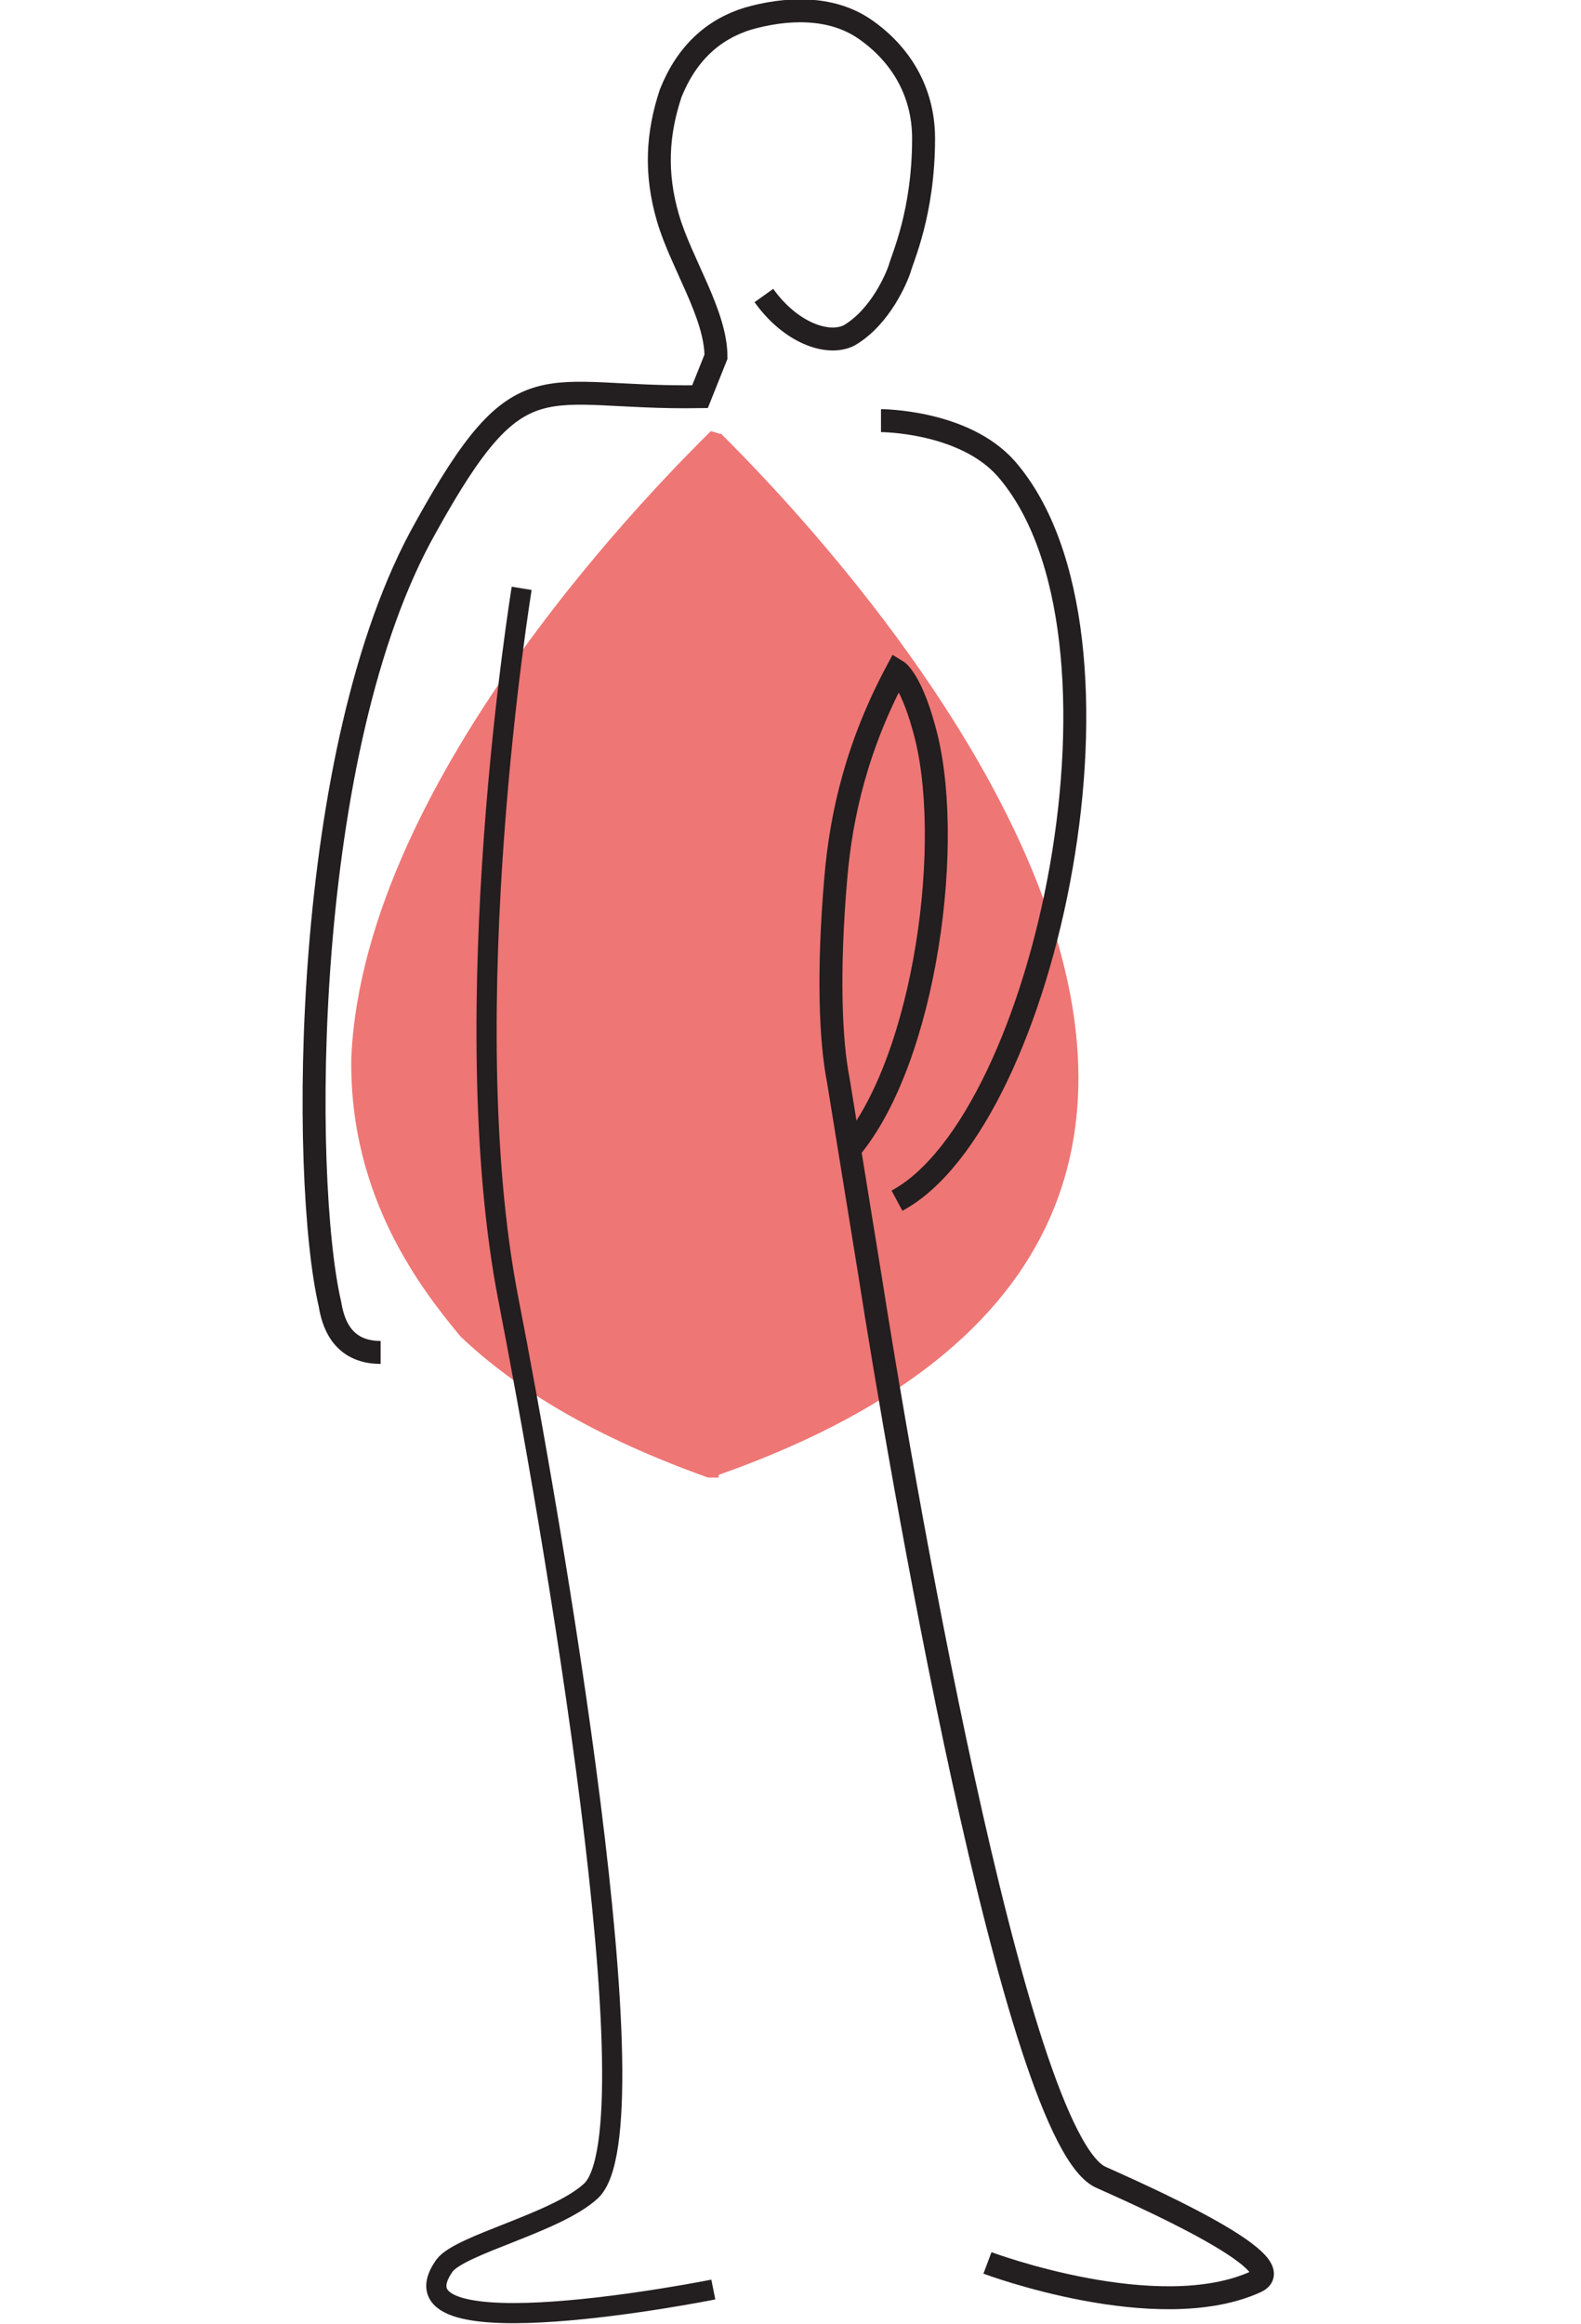
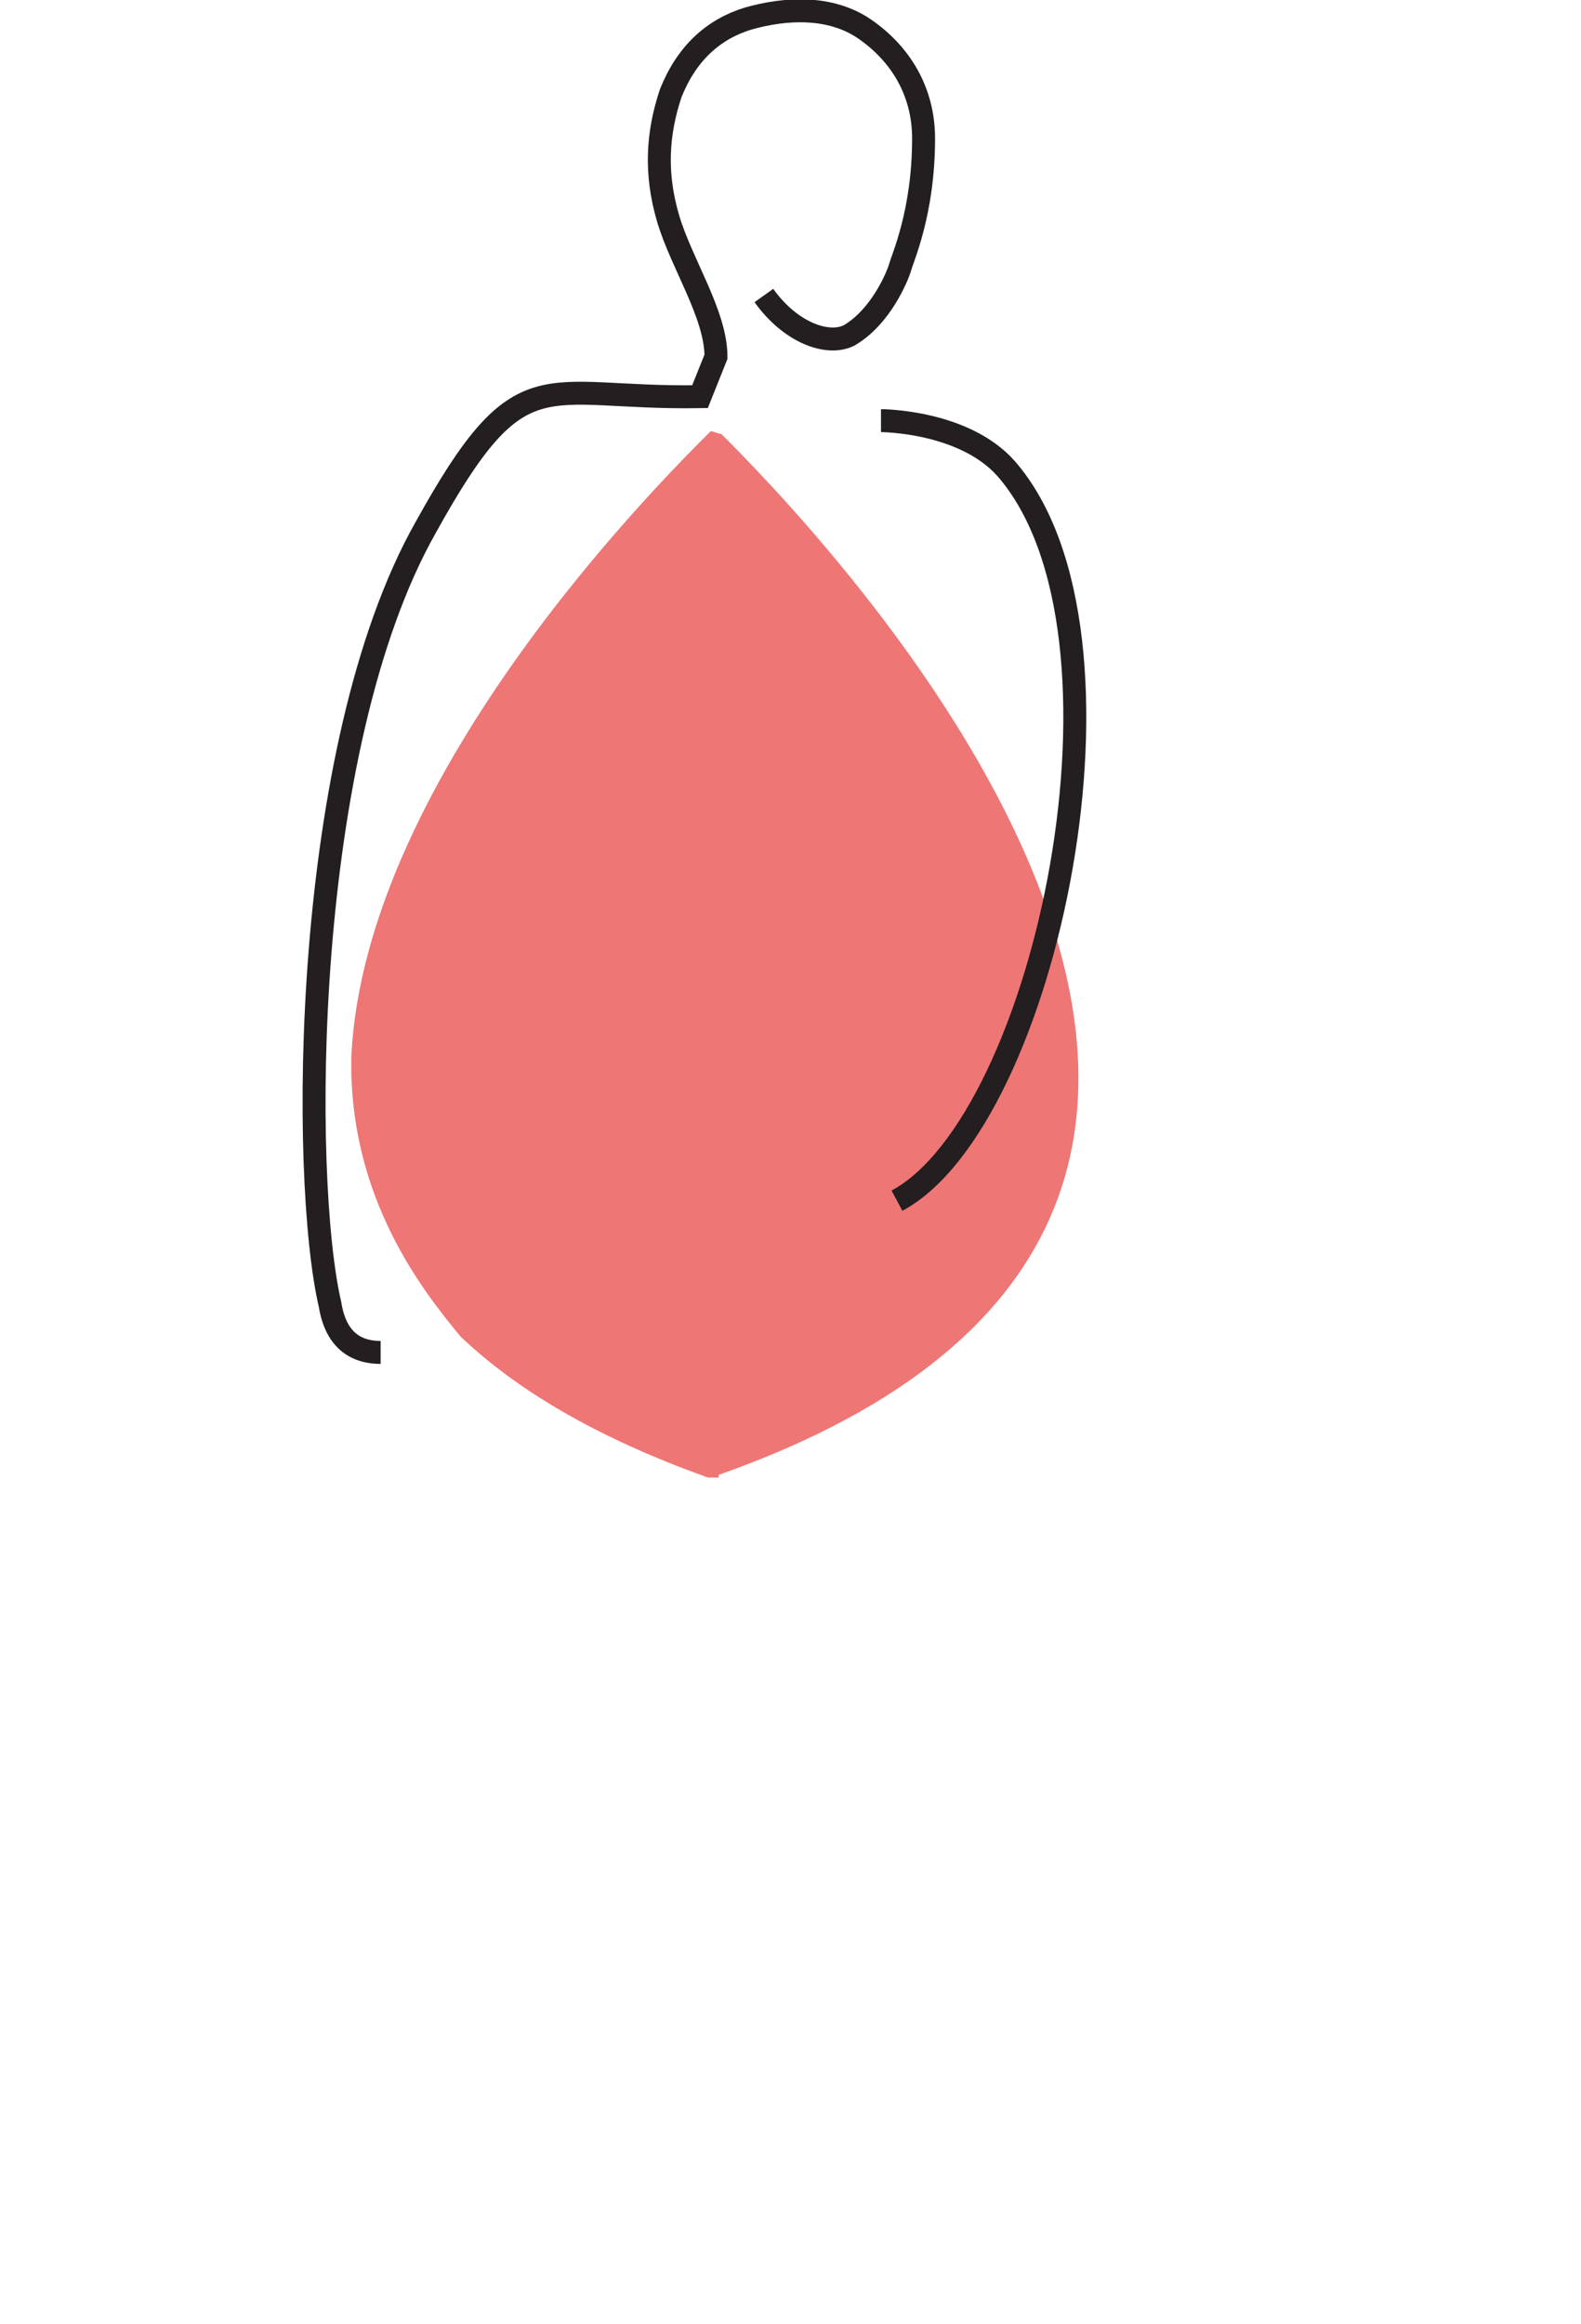
<svg xmlns="http://www.w3.org/2000/svg" version="1.1" id="Layer_1" x="0px" y="0px" viewBox="-267 377.6 59.4 87.3" style="enable-background:new -267 377.6 59.4 87.3;" xml:space="preserve">
  <style type="text/css">
	.st0{opacity:0.6;fill:#E31B19;}
	.st1{fill:none;stroke:#231E1F;stroke-width:0.758;stroke-miterlimit:10;}
	.st2{fill:none;stroke:#231E1F;stroke-width:0.862;stroke-miterlimit:10;}
</style>
  <g>
    <path class="st0" d="M-249.7,427.8c2.1,2,5.1,3.8,9.3,5.3v0c0.1,0,0.1,0,0.2,0l0,0c0,0,0.1,0,0.1,0c0,0,0.1,0,0.1,0v-0.1   c28.9-10.2,2.9-36.3,0.1-39.1c-0.1,0-0.3-0.1-0.4-0.1c-1.5,1.5-13,12.8-13.5,23.5C-253.9,422.6-251.1,426.1-249.7,427.8" />
-     <path class="st1" d="M-240.2,463.6c0,0-12.5,2.5-10.1-0.9c0.6-0.8,4.2-1.6,5.5-2.8c2.5-2.3-1.5-25.3-3.1-33.5   c-2.1-10.8,0.5-26.7,0.5-26.7" />
    <path class="st2" d="M-233.3,422.7c5.6-3,9.5-21.3,4.1-27.5c-1.6-1.8-4.7-1.8-4.7-1.8" />
-     <path class="st2" d="M-229.9,462.6c0,0,6.4,2.4,10.1,0.7c1.5-0.7-4.7-3.4-5.8-3.9c-3.3-1.3-7.7-27.4-8.7-33.8l-1.2-7.4   c-0.3-1.5-0.4-4.1-0.1-7.6c0.2-2.4,0.8-5,2.3-7.8c0,0,0.5,0.3,1,2.1c1.2,4.1,0.1,12.5-2.8,15.9" />
    <path class="st2" d="M-238.3,388.7c1,1.4,2.4,1.9,3.2,1.5c1.2-0.7,1.8-2.2,1.9-2.5c0.1-0.4,0.9-2.1,0.9-4.9c0-1.8-0.9-3.2-2.2-4.1   c-1.3-0.9-3-0.8-4.4-0.4c-1.3,0.4-2.3,1.3-2.9,2.8c-0.5,1.5-0.6,3-0.1,4.7c0.5,1.7,1.8,3.6,1.8,5.2l-0.6,1.5   c-6,0.1-6.7-1.6-10.3,4.9c-4.7,8.3-4.7,24.5-3.6,29.2c0.1,0.6,0.4,1.8,1.9,1.8" />
  </g>
</svg>